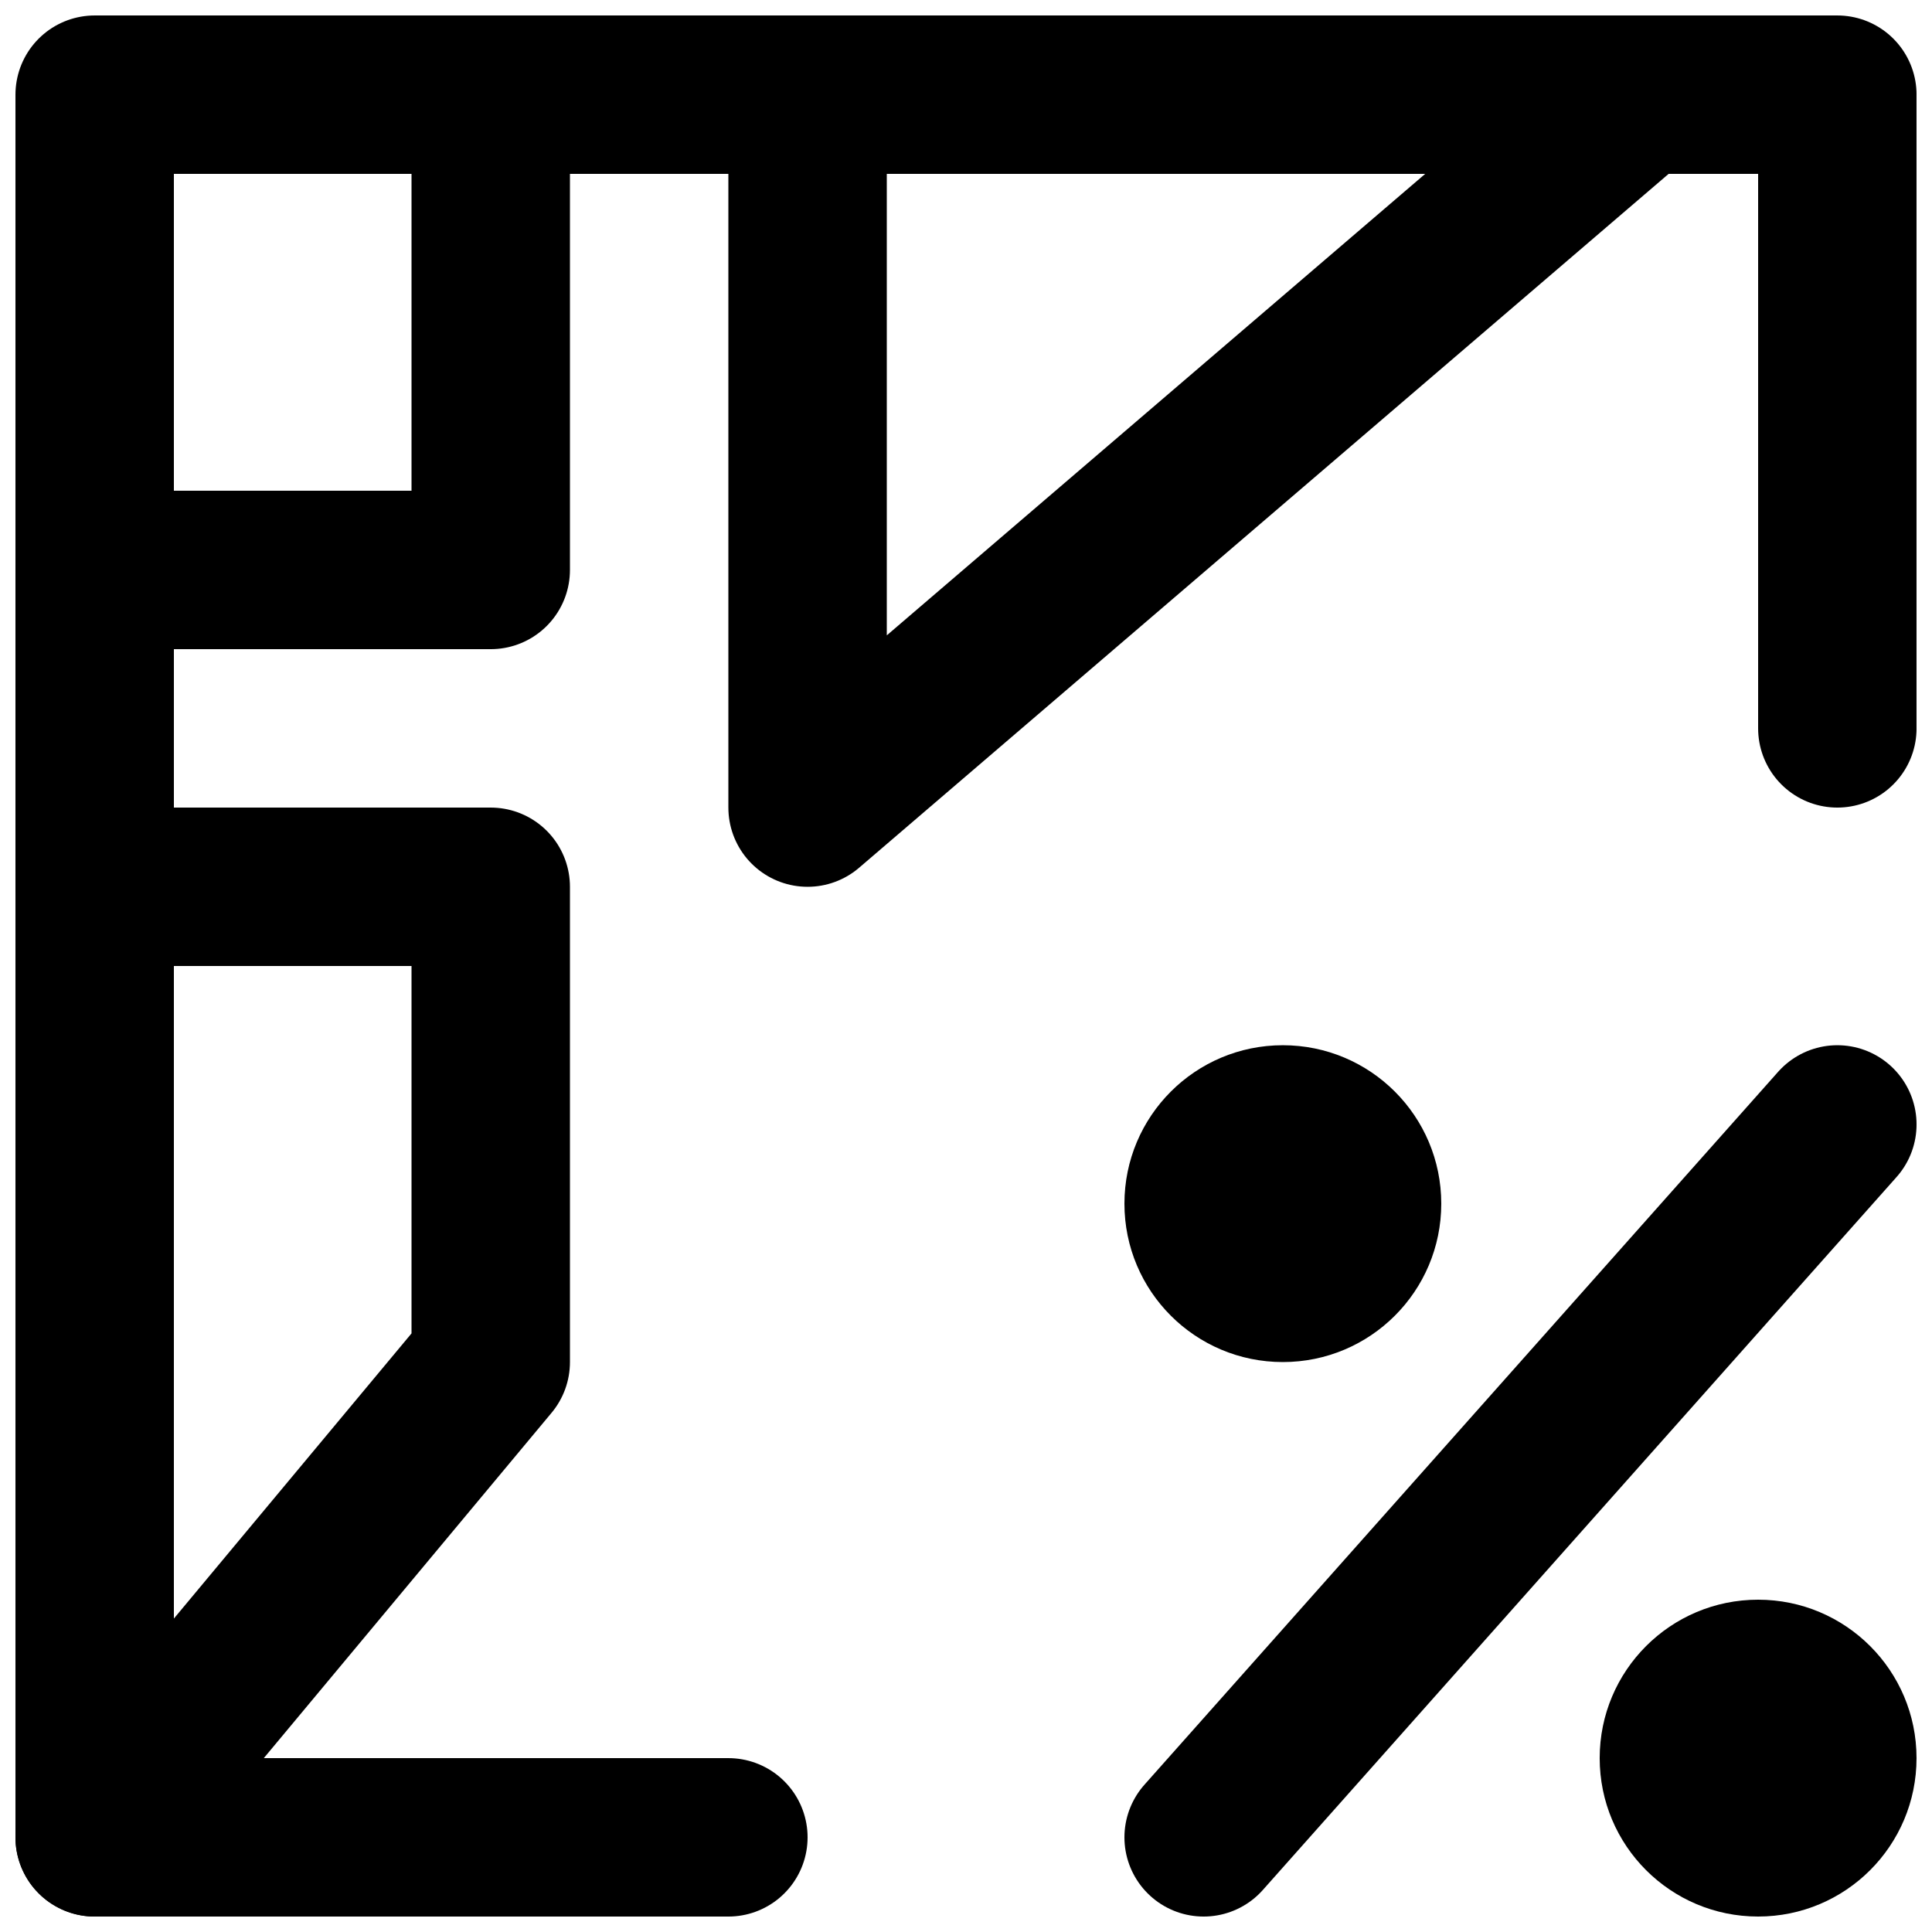
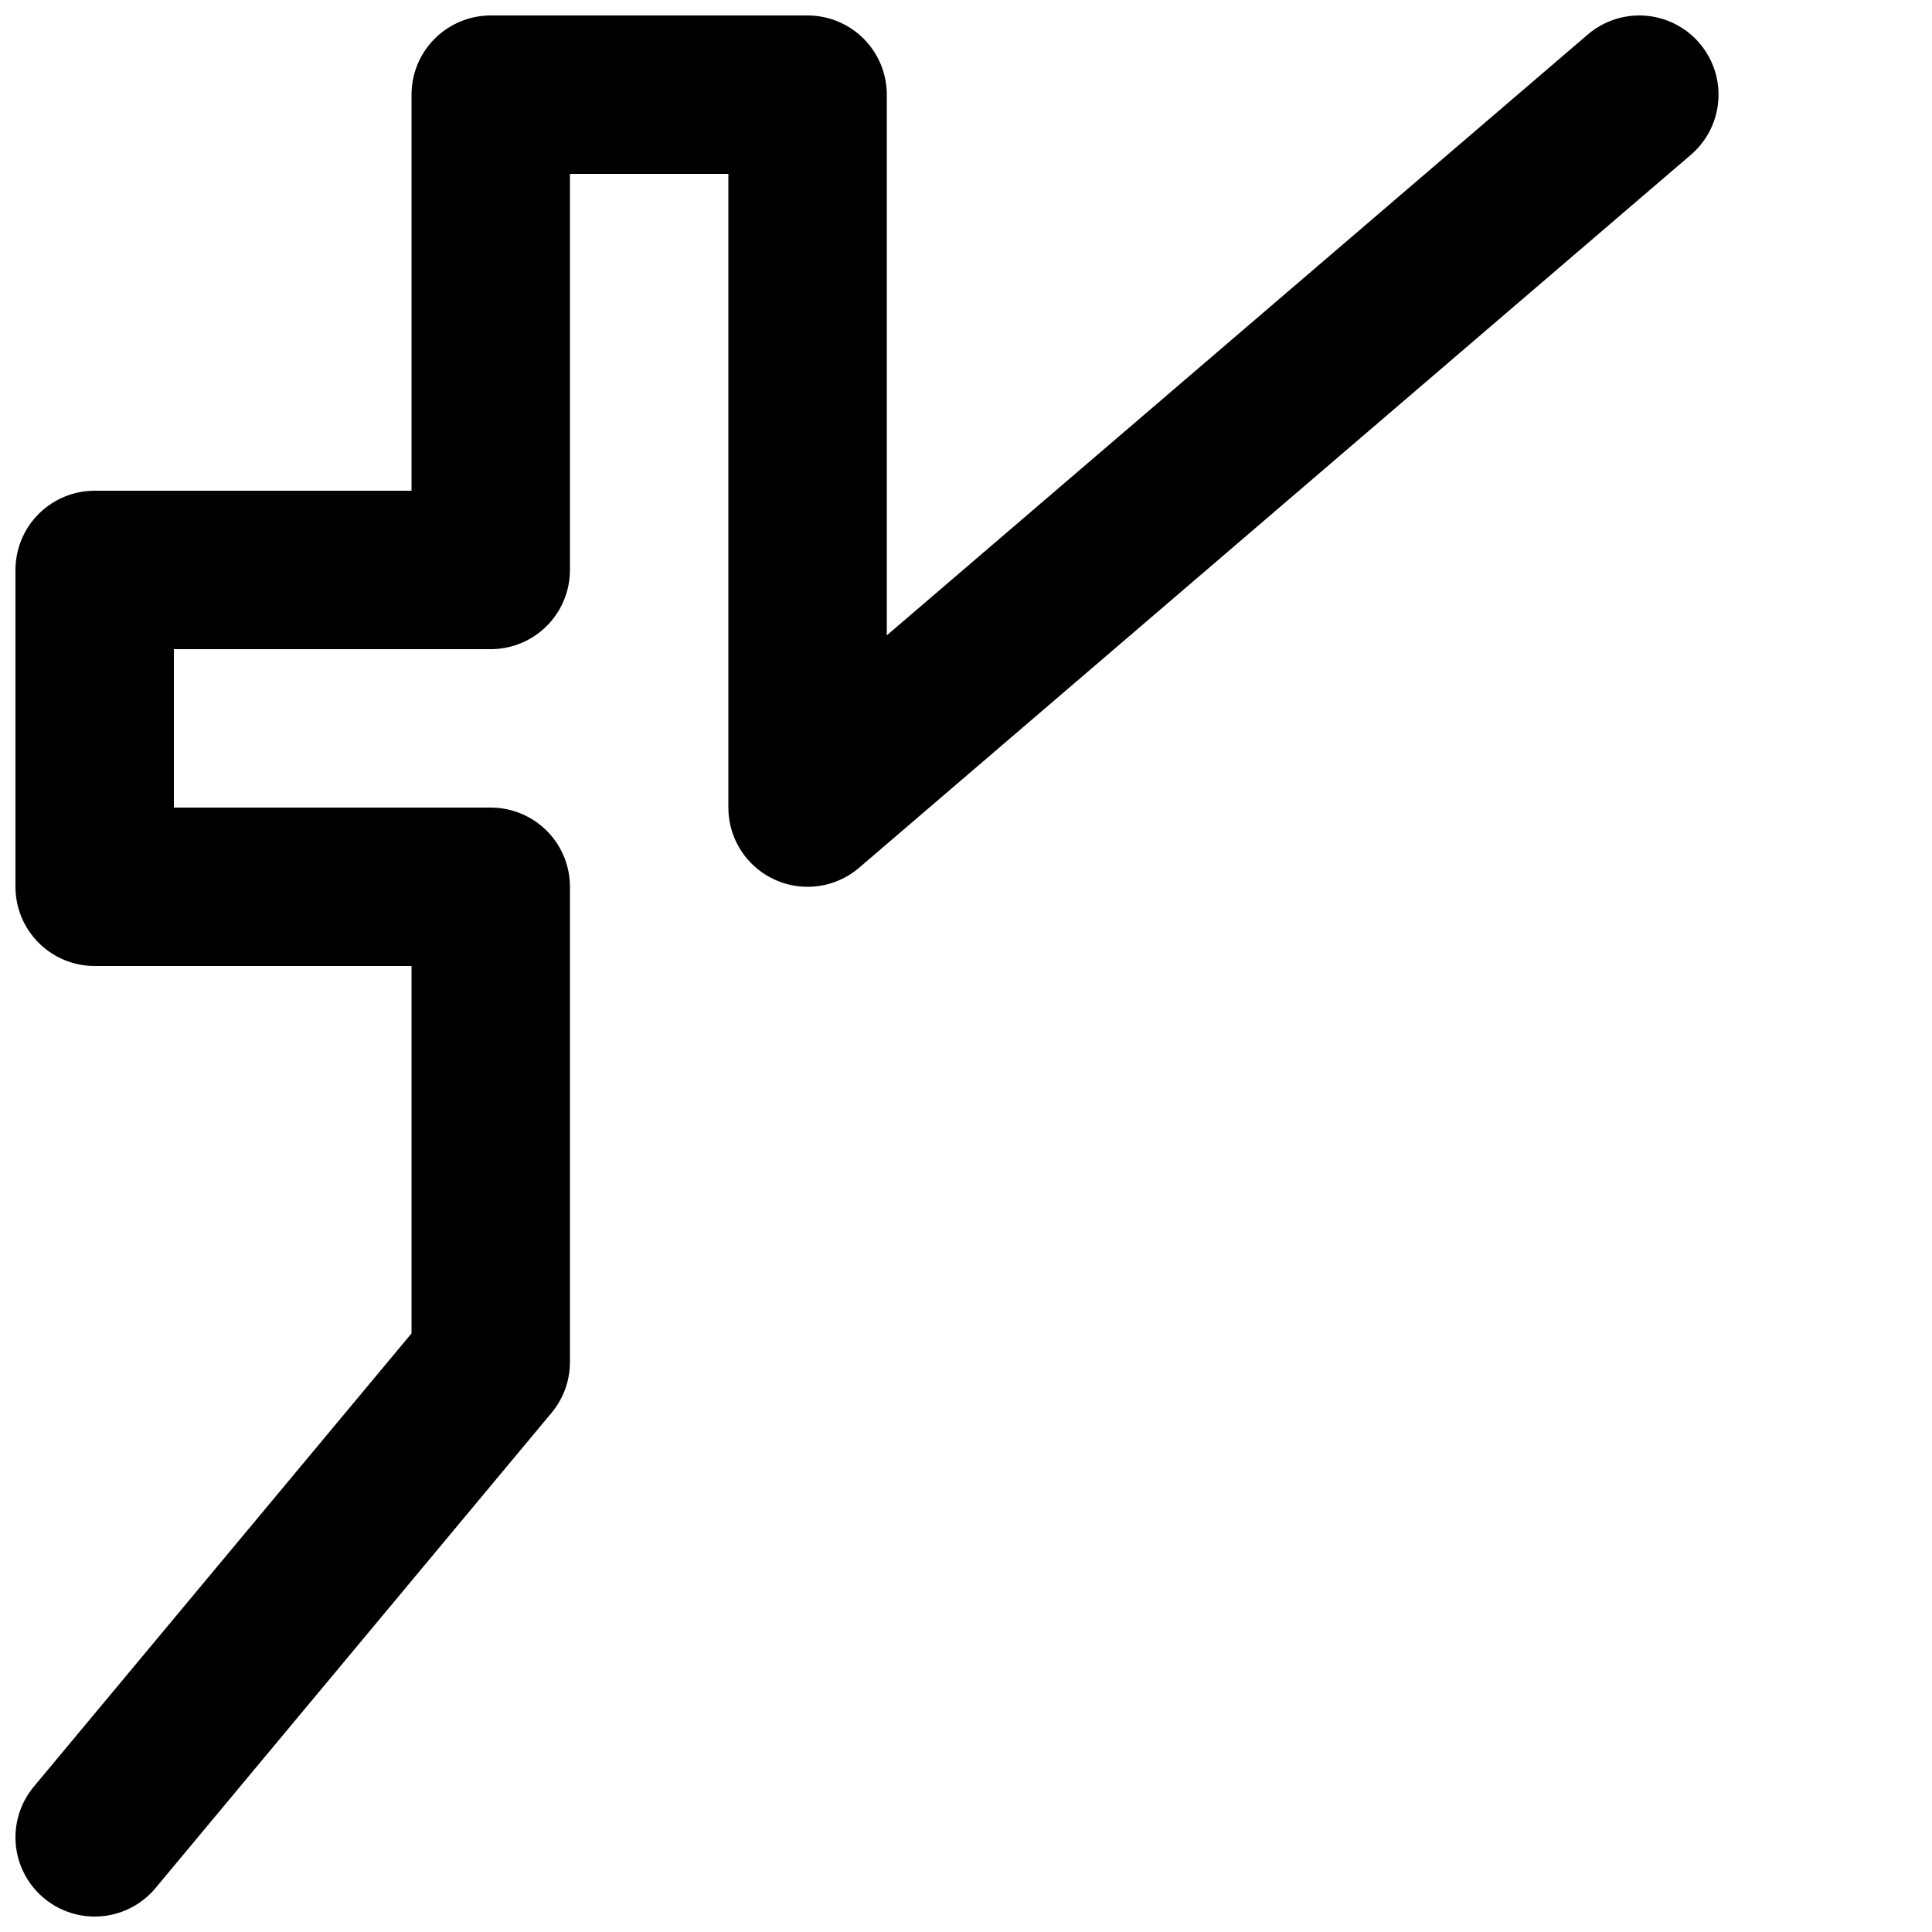
<svg xmlns="http://www.w3.org/2000/svg" width="800px" height="800px" version="1.1" viewBox="144 144 512 512">
  <defs>
    <clipPath id="d">
-       <path d="m567 567h84.902v84.902h-84.902z" />
-     </clipPath>
+       </clipPath>
    <clipPath id="c">
      <path d="m441 420h210.9v231.9h-210.9z" />
    </clipPath>
    <clipPath id="b">
-       <path d="m148.09 148.09h503.81v503.81h-503.81z" />
-     </clipPath>
+       </clipPath>
    <clipPath id="a">
      <path d="m148.09 148.09h451.91v503.81h-451.91z" />
    </clipPath>
  </defs>
  <g clip-path="url(#d)">
    <path d="m651.9 609.92c0 23.199-18.785 41.984-41.984 41.984-23.195 0-41.984-18.785-41.984-41.984 0-23.195 18.789-41.984 41.984-41.984 23.199 0 41.984 18.789 41.984 41.984" fill-rule="evenodd" />
  </g>
-   <path d="m525.95 462.98c0 23.195-18.785 41.98-41.984 41.98-23.195 0-41.98-18.785-41.98-41.98 0-23.199 18.785-41.984 41.98-41.984 23.199 0 41.984 18.785 41.984 41.984" fill-rule="evenodd" />
  <g clip-path="url(#c)">
-     <path transform="matrix(20.992 0 0 20.992 169.09 169.09)" d="m22 13-8 9" fill="none" stroke="#000000" stroke-linecap="round" stroke-linejoin="round" stroke-width="2" />
-   </g>
+     </g>
  <g clip-path="url(#b)">
    <path transform="matrix(20.992 0 0 20.992 169.09 169.09)" d="m8 22h-8v-22h22v8" fill="none" stroke="#000000" stroke-linecap="round" stroke-linejoin="round" stroke-width="2" />
  </g>
  <g clip-path="url(#a)">
    <path transform="matrix(20.992 0 0 20.992 169.09 169.09)" d="m19.5 5.9074e-6 -10.5 9v-9h-4v6h-5v4h5v6l-5 6" fill="none" stroke="#000000" stroke-linecap="round" stroke-linejoin="round" stroke-width="2" />
  </g>
</svg>